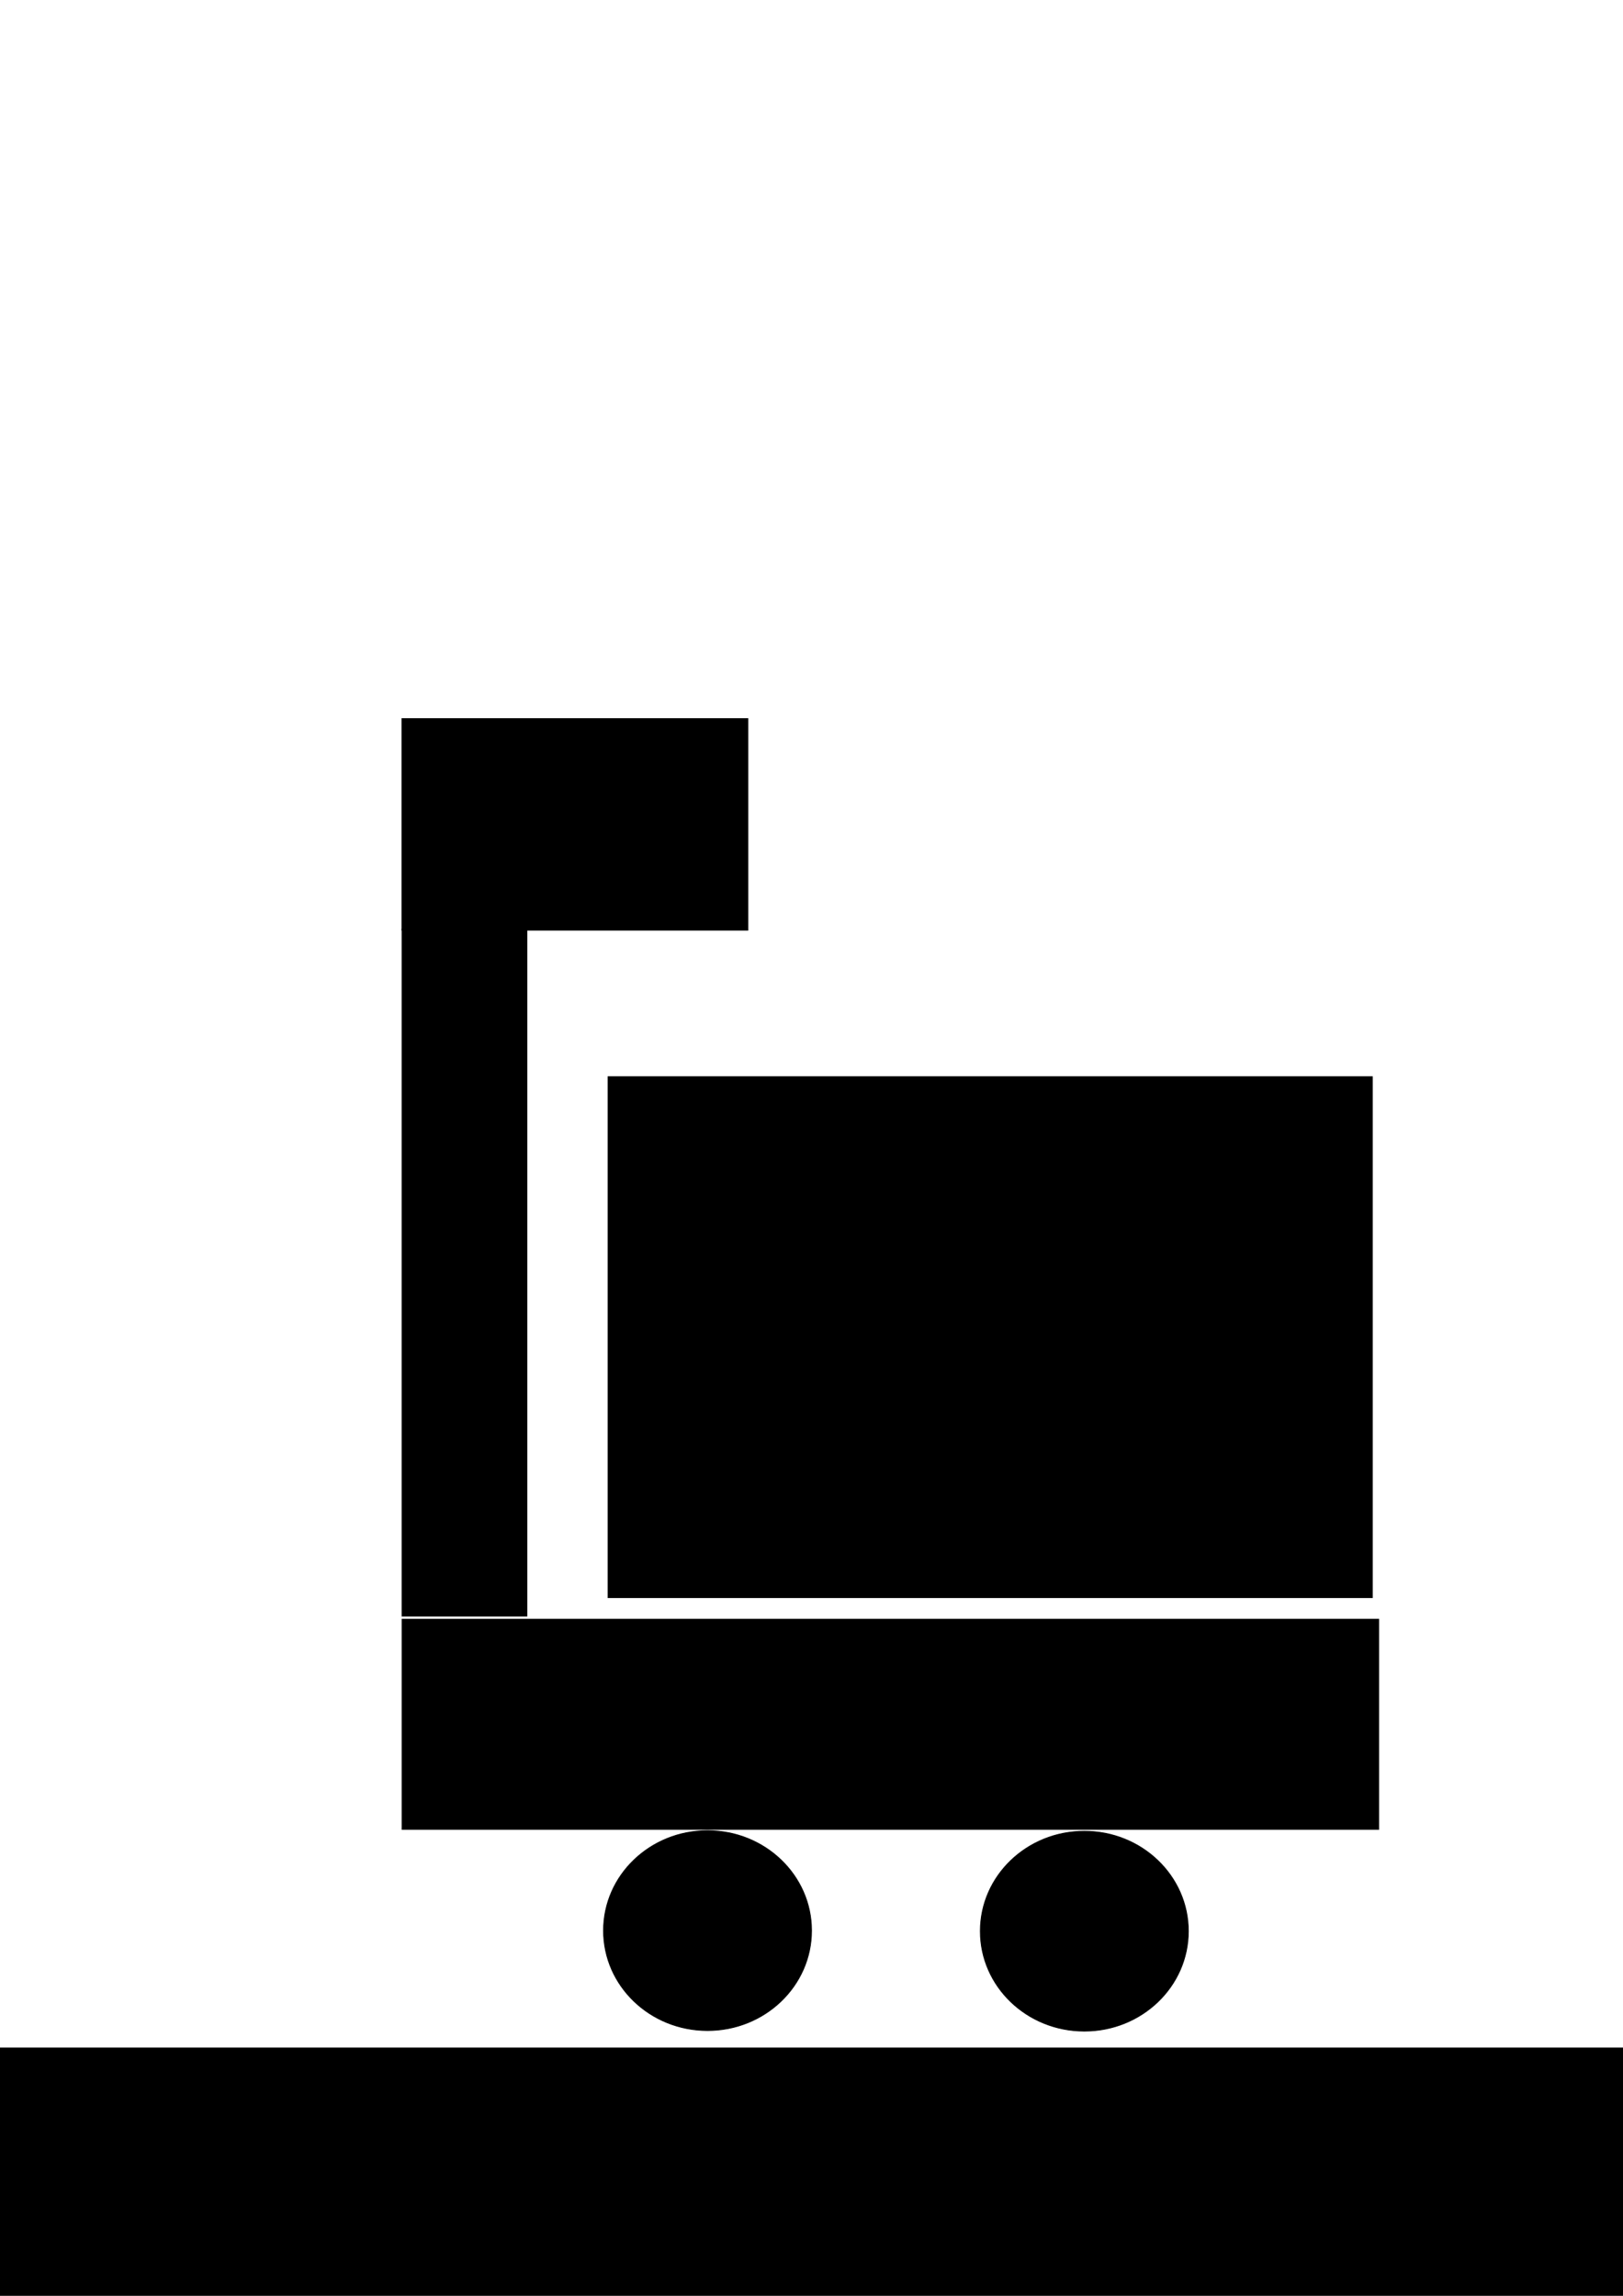
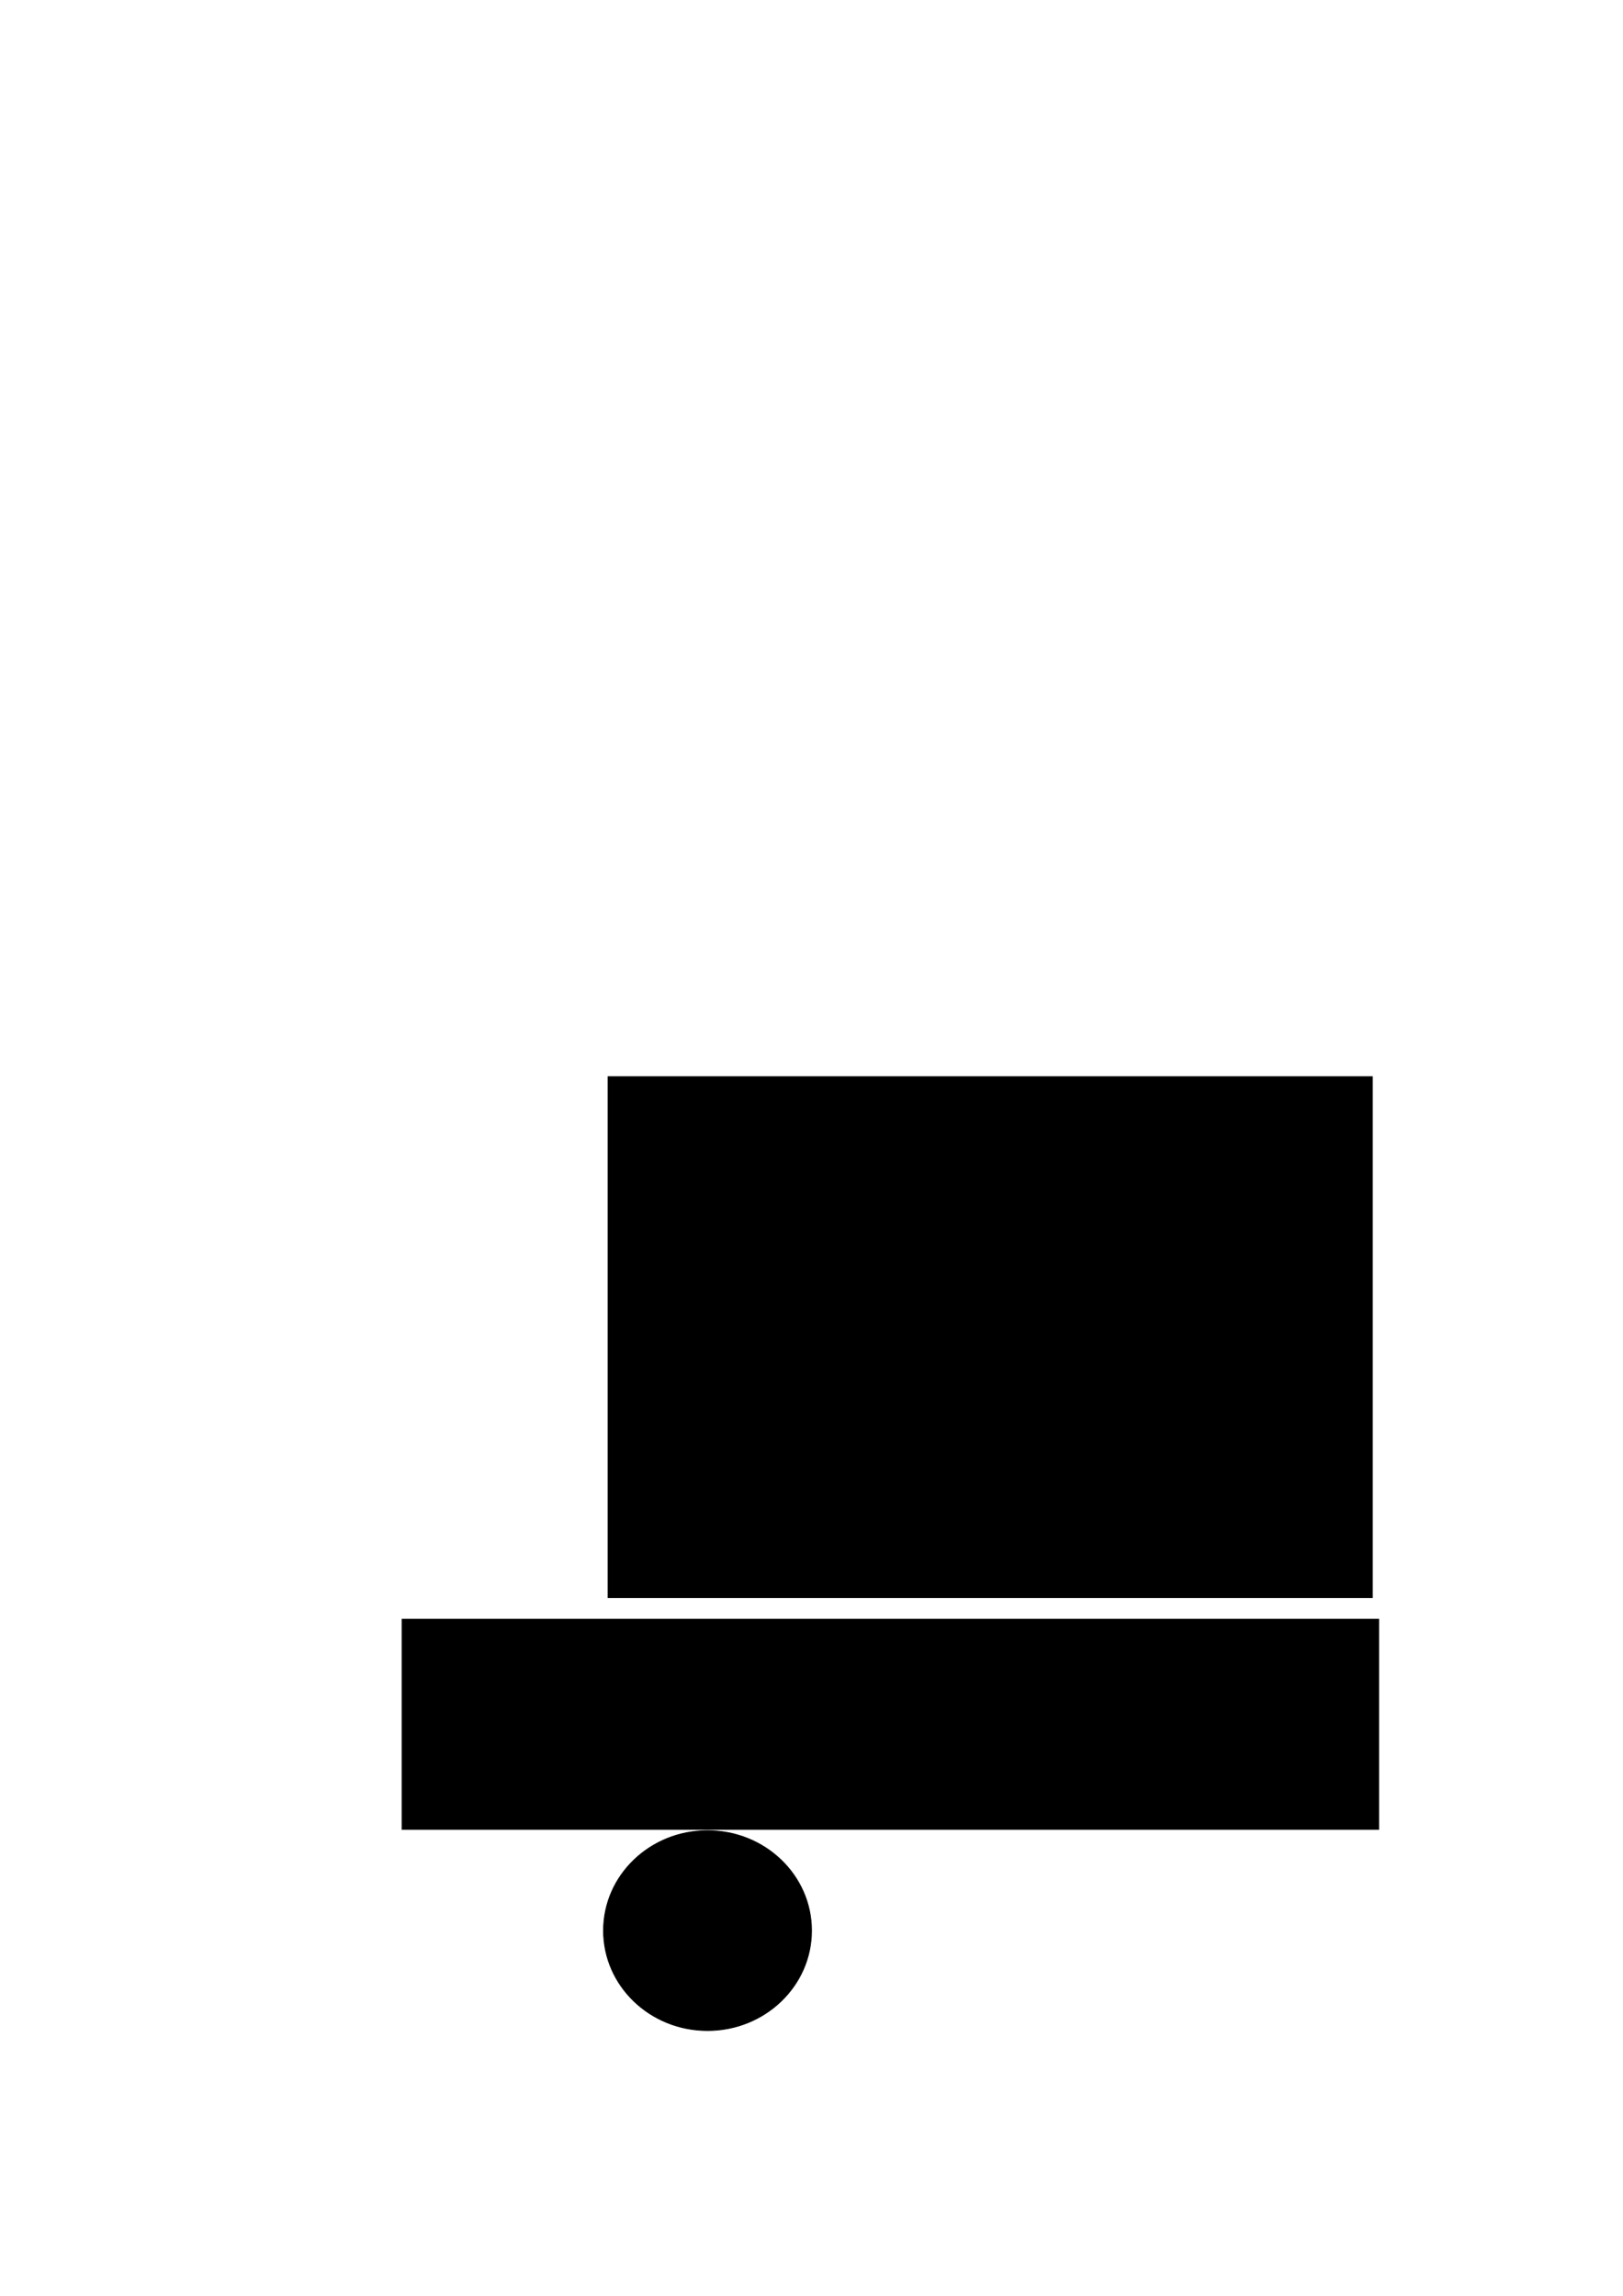
<svg xmlns="http://www.w3.org/2000/svg" xmlns:ns1="http://www.inkscape.org/namespaces/inkscape" xmlns:ns2="http://sodipodi.sourceforge.net/DTD/sodipodi-0.dtd" width="210mm" height="297mm" viewBox="0 0 210 297" version="1.1" id="svg8" ns1:version="0.92.0 unknown" ns2:docname="follow me robot sticker1.svg">
  <defs id="defs2" />
  <ns2:namedview id="base" pagecolor="#ffffff" bordercolor="#666666" borderopacity="1.0" ns1:pageopacity="0.0" ns1:pageshadow="2" ns1:zoom="0.43750398" ns1:cx="63.986852" ns1:cy="626.83881" ns1:document-units="mm" ns1:current-layer="layer1" showgrid="false" ns1:window-width="1301" ns1:window-height="744" ns1:window-x="65" ns1:window-y="24" ns1:window-maximized="1" />
  <g ns1:label="Layer 1" ns1:groupmode="layer" id="layer1">
    <ellipse id="path3680" cx="91.546" cy="249.753" rx="13.456" ry="12.927" style="stroke-width:0.107;stroke:#000000;stroke-opacity:1;fill:#000000;fill-opacity:1" />
    <rect id="rect3715" width="126.245" height="27.063" x="52.085" y="209.536" style="stroke-width:0.228;stroke:#000000;stroke-opacity:1;fill:#000000;fill-opacity:1" />
-     <rect id="rect3717" width="16.026" height="88.749" x="52.085" y="120.257" style="stroke-width:0.233;stroke:#000000;stroke-opacity:1;fill:#000000;fill-opacity:1" />
-     <rect id="rect3719" width="44.601" height="27.214" x="52.085" y="93.043" style="stroke-width:0.265;stroke:#000000;stroke-opacity:1;fill:#000000;fill-opacity:1" />
    <flowRoot xml:space="preserve" id="flowRoot20" style="fill:#000000;fill-opacity:1;stroke:#000000;font-family:sans-serif;font-style:normal;font-weight:normal;font-size:74.667px;line-height:51.438px;letter-spacing:0px;word-spacing:0px;stroke-opacity:1;">
      <flowRegion id="flowRegion22" style="stroke:#000000;stroke-opacity:1;fill:#000000;fill-opacity:1;line-height:51.438px;">
-         <rect id="rect24" width="89.142" height="130.285" x="198.855" y="343.098" style="stroke:#000000;stroke-opacity:1;fill:#000000;fill-opacity:1;line-height:51.438px;" />
-       </flowRegion>
+         </flowRegion>
      <flowPara id="flowPara26" />
    </flowRoot>
    <flowRoot xml:space="preserve" id="flowRoot34" style="fill:#000000;fill-opacity:1;stroke:#000000;font-family:sans-serif;font-style:normal;font-weight:normal;font-size:74.667px;line-height:51.438px;letter-spacing:0px;word-spacing:0px;stroke-opacity:1;">
      <flowRegion id="flowRegion36" style="stroke:#000000;stroke-opacity:1;fill:#000000;fill-opacity:1;line-height:51.438px;">
-         <rect id="rect38" width="820.564" height="356.568" x="-294.854" y="265.385" style="stroke:#000000;stroke-opacity:1;fill:#000000;fill-opacity:1;line-height:51.438px;" />
-       </flowRegion>
+         </flowRegion>
      <flowPara id="flowPara40" />
    </flowRoot>
-     <ellipse id="path3680-2" cx="140.303" cy="249.829" rx="13.456" ry="12.927" style="stroke-width:0.107;stroke:#000000;stroke-opacity:1;fill:#000000;fill-opacity:1" />
    <flowRoot xml:space="preserve" id="flowRoot4556" style="font-style:normal;font-weight:normal;font-size:74.667px;line-height:51.438px;font-family:sans-serif;text-align:center;letter-spacing:0px;word-spacing:0px;text-anchor:middle;fill:#000000;fill-opacity:1;stroke:#000000;stroke-opacity:1;" transform="matrix(0.265,0,0,0.265,-9.071,6.652)">
      <flowRegion id="flowRegion4558" style="line-height:51.438px;text-align:center;text-anchor:middle;stroke:#000000;stroke-opacity:1;fill:#000000;fill-opacity:1;">
        <rect id="rect4560" width="372.568" height="253.712" x="331.426" y="500.811" style="line-height:51.438px;text-align:center;text-anchor:middle;stroke:#000000;stroke-opacity:1;fill:#000000;fill-opacity:1;" />
      </flowRegion>
      <flowPara id="flowPara4562" style="line-height:51.438px;text-align:center;text-anchor:middle;stroke:#000000;stroke-opacity:1;fill:#000000;fill-opacity:1;">Follow Me</flowPara>
      <flowPara id="flowPara4564" style="line-height:51.438px;text-align:center;text-anchor:middle;stroke:#000000;stroke-opacity:1;fill:#000000;fill-opacity:1;">Robot</flowPara>
    </flowRoot>
  </g>
</svg>